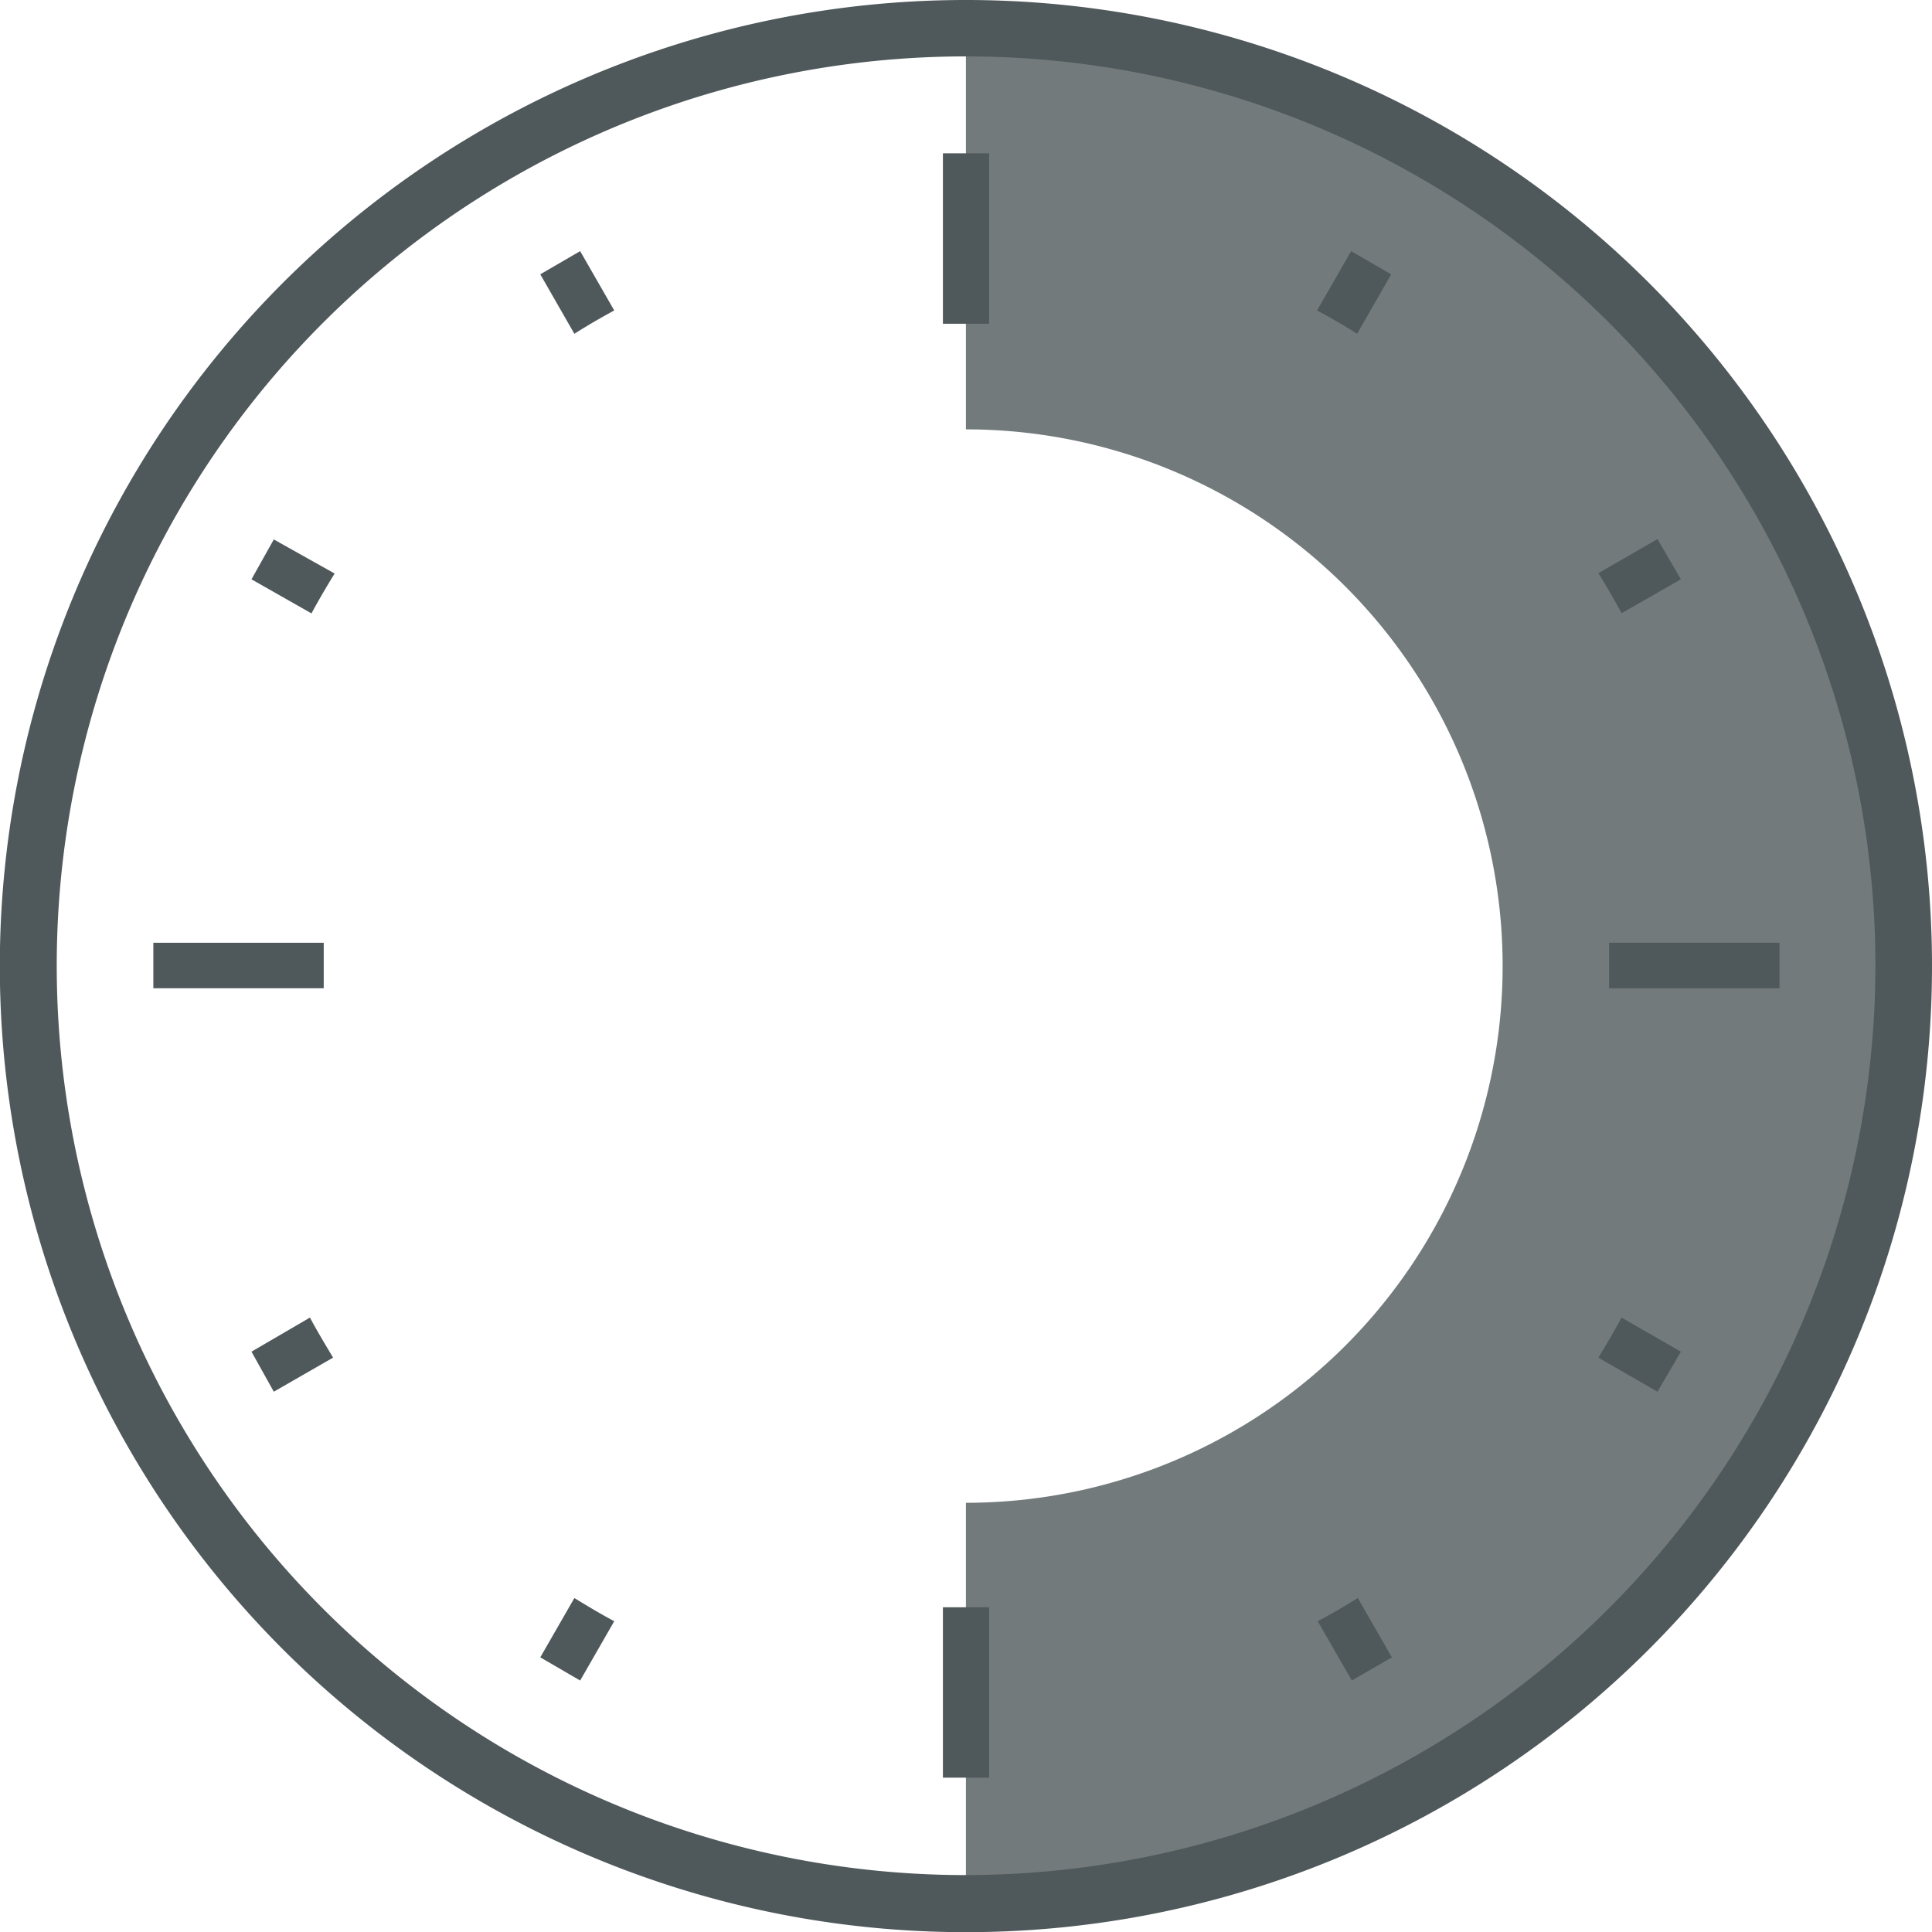
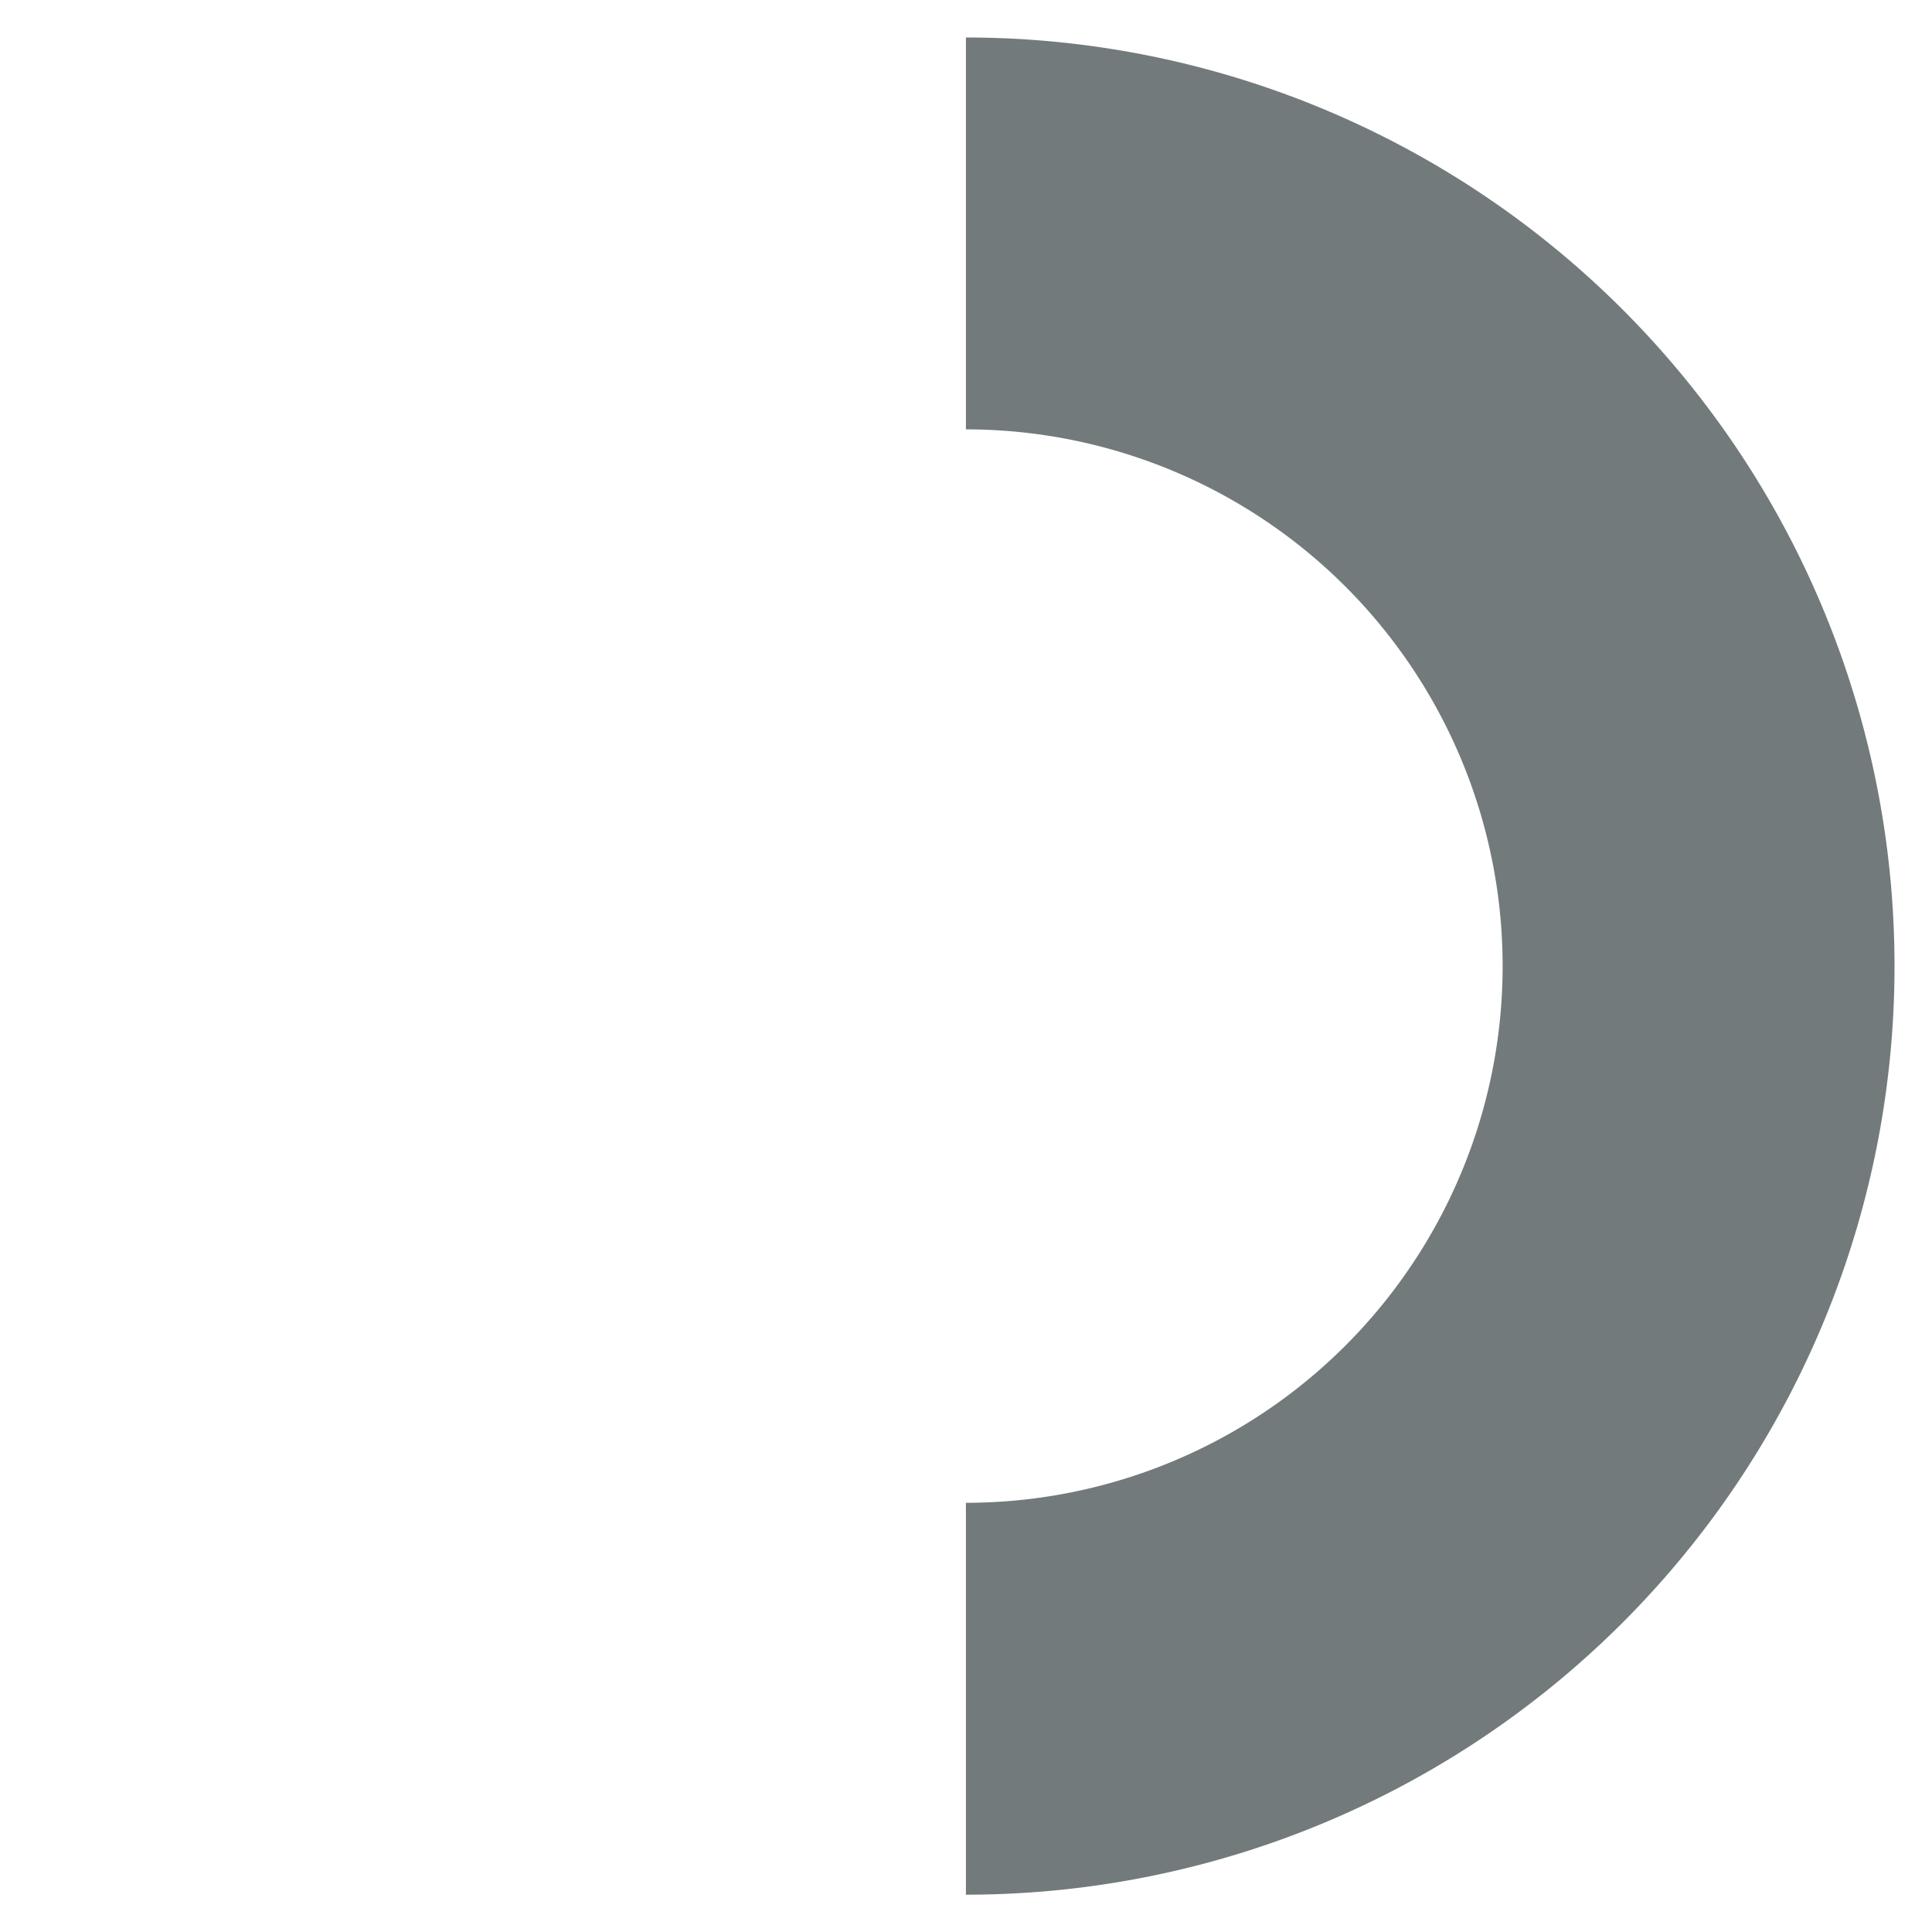
<svg xmlns="http://www.w3.org/2000/svg" id="Ebene_1" data-name="Ebene 1" viewBox="0 0 113.39 113.39">
  <defs>
    <style>.cls-1{fill:none;stroke:#727a7b;stroke-miterlimit:10;stroke-width:23px;}.cls-2{fill:#4f585a;}</style>
  </defs>
  <path class="cls-1" d="M56.69,13.7a43,43,0,0,1,0,86" />
-   <path class="cls-2" d="M56.7,0a56.7,56.7,0,1,0,56.69,56.7v0A56.7,56.7,0,0,0,56.7,0Zm0,110.05a53.37,53.37,0,1,1,53.37-53.38h0A53.43,53.43,0,0,1,56.7,110.05ZM14.76,79.33l1.31,2.35,3.48-2c-.47-.78-.93-1.55-1.36-2.35ZM36.05,18.22l-2-3.48L31.71,16.1l2,3.49C34.48,19.1,35.26,18.65,36.05,18.22ZM19,55.33H9V58H19ZM58.05,9H55.34V19h2.71Zm40.6,25-1.37-2.36-3.47,2c.48.77.93,1.55,1.36,2.35Zm-17-17.9-2.35-1.36-2,3.48c.8.43,1.59.88,2.35,1.37ZM93.81,79.68l3.47,2,1.37-2.35-3.48-2C94.74,78.13,94.29,78.9,93.81,79.68Zm.63-24.35V58h10V55.33ZM14.76,34l3.52,2c.43-.79.89-1.58,1.36-2.34l-3.57-2ZM77.34,95.15l2,3.48,2.35-1.36-2-3.48C78.93,94.26,78.14,94.73,77.34,95.15ZM31.71,97.27l2.34,1.36,2-3.48c-.79-.42-1.57-.89-2.34-1.36Zm23.63,7.06h2.71v-10H55.34Z" />
</svg>